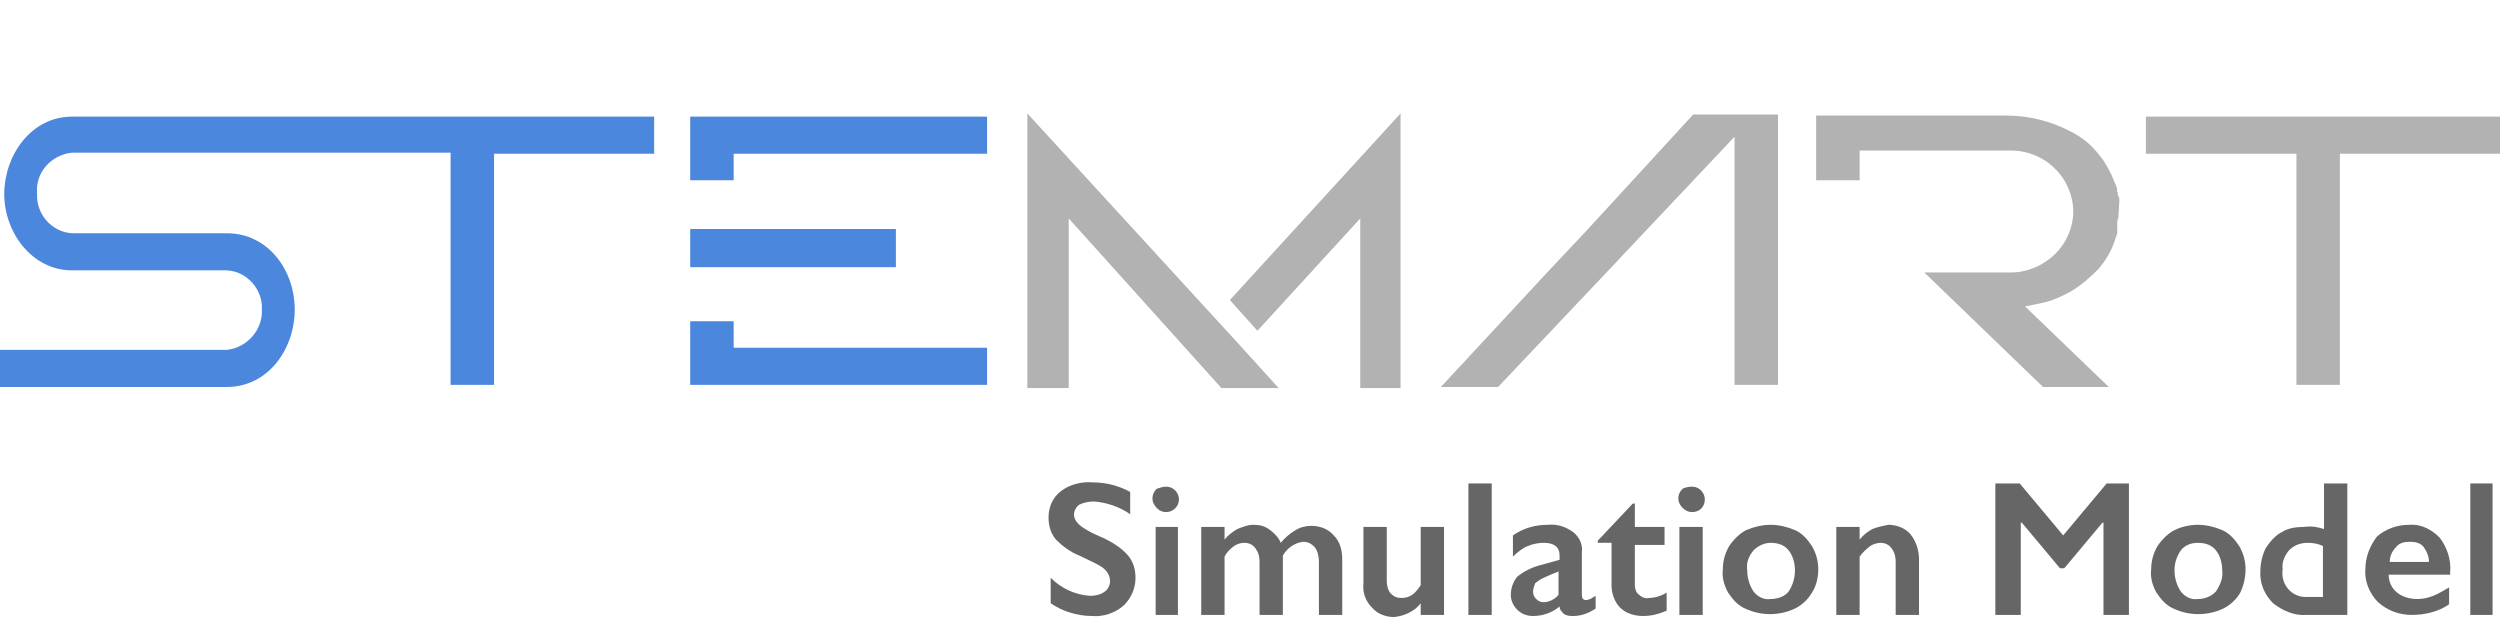
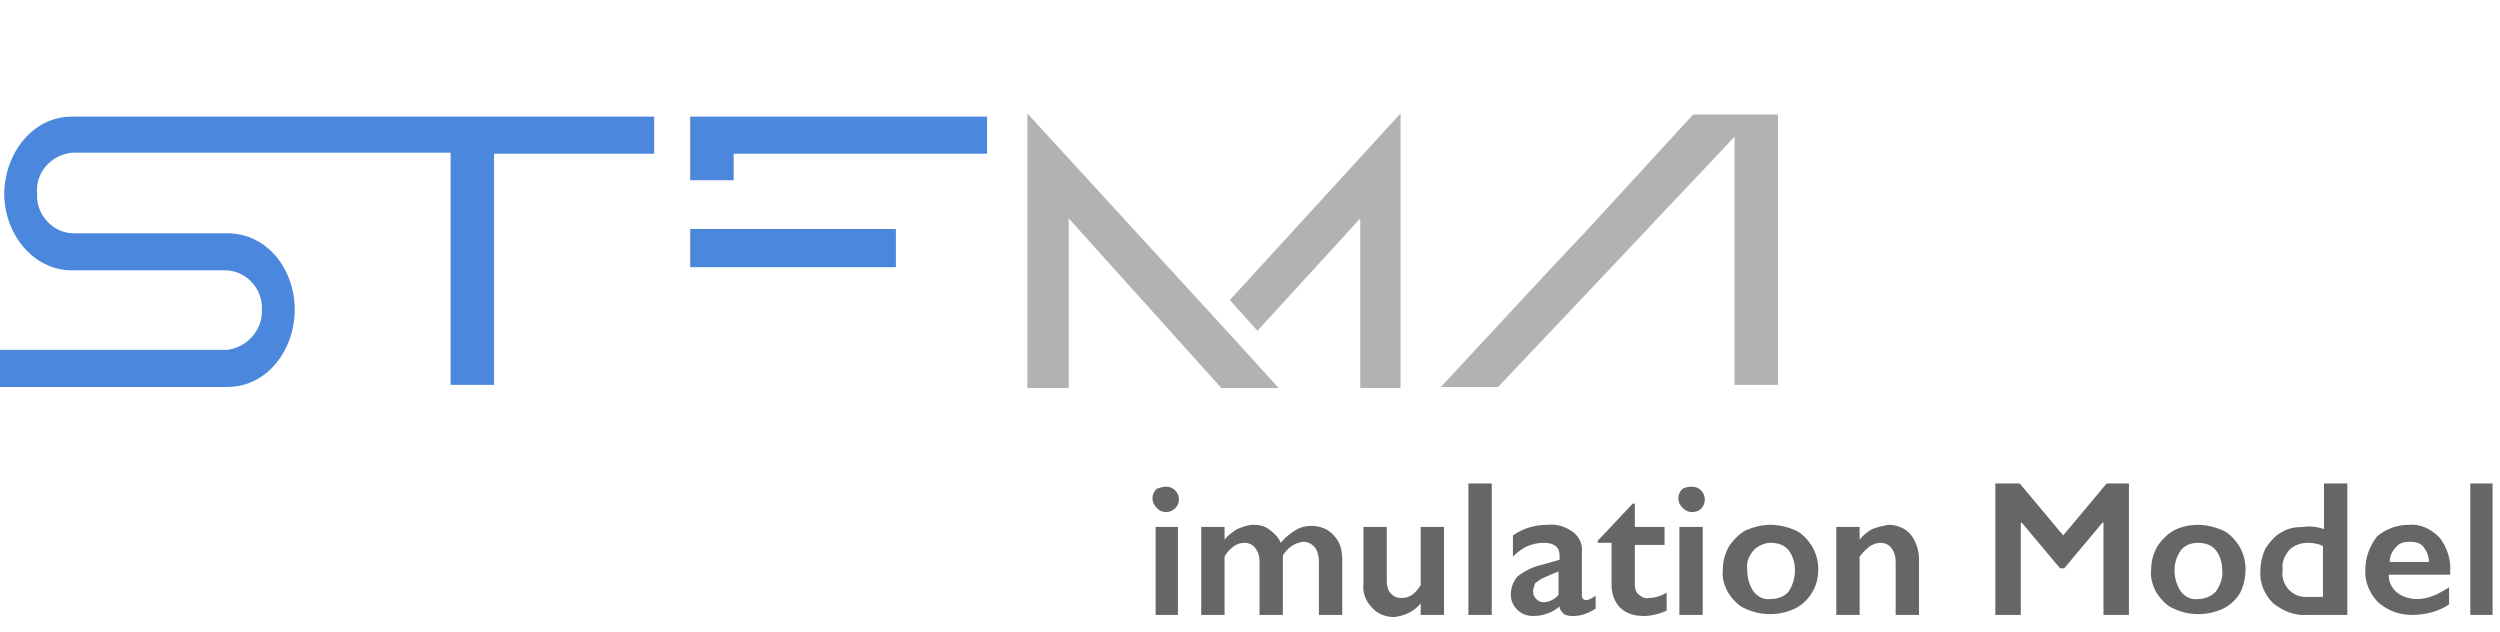
<svg xmlns="http://www.w3.org/2000/svg" version="1.1" id="图层_1" x="0px" y="0px" viewBox="0 0 235.8 59.6" style="enable-background:new 0 0 235.8 59.6;" xml:space="preserve">
  <style type="text/css">
	.st0{fill:#B2B2B2;}
	.st1{fill:#4B87DC;}
	.st2{fill:#666666;}
</style>
  <g id="l_2">
    <g id="l_1-2">
      <g id="efcd3d1e-73b8-4ca6-bb59-152e69bff87d">
-         <polygon class="st0" points="202.4,11 202.4,14.5 216.6,14.5 216.6,36.3 220.7,36.3 220.7,14.5 235.8,14.5 235.8,11    " />
        <path class="st1" d="M6.8,11c-3.9,0-6.4,3.7-6.4,7.3s2.6,7.2,6.4,7.2h14.6c1.9,0.1,3.4,1.8,3.3,3.7c0,0,0,0,0,0l0,0     c0.1,1.9-1.4,3.6-3.3,3.8H0v3.5h21.4c3.9,0,6.4-3.6,6.4-7.3S25.3,22,21.4,22H6.8c-1.9-0.1-3.4-1.8-3.3-3.7c0,0,0,0,0,0l0,0     c-0.2-2,1.3-3.7,3.3-3.9c0,0,0,0,0,0h35.7v21.9h4.1V14.5h15.1V11H6.8z" />
        <rect x="65.1" y="21.6" class="st1" width="19.4" height="3.6" />
        <polygon class="st1" points="65.1,11 65.1,14.5 65.1,17 69.2,17 69.2,14.5 93.1,14.5 93.1,11 69.2,11    " />
-         <polygon class="st1" points="69.2,30.3 65.1,30.3 65.1,32.8 65.1,36.3 69.2,36.3 93.1,36.3 93.1,32.8 69.2,32.8    " />
        <polygon class="st0" points="96.9,10.7 96.9,36.6 100.8,36.6 100.8,20.6 115.2,36.6 116.7,36.6 120.6,36.6 116.7,32.3    " />
        <polygon class="st0" points="118.6,31.2 128.3,20.6 128.3,36.6 132.1,36.6 132.1,10.7 116,28.3    " />
-         <path class="st0" d="M199.9,18.9c0-0.1,0-0.3-0.1-0.4c-0.1-0.1,0-0.3-0.1-0.4s0-0.1,0-0.1c0-0.2-0.1-0.5-0.2-0.7     c-0.4-1-0.9-2-1.6-2.8c-0.7-0.9-1.6-1.6-2.6-2.1c-1.9-1-4-1.5-6.1-1.5h-17.9V17h4.1v-2.8h14.3c2.3,0,4.5,1.4,5.4,3.6     c0.6,1.4,0.6,2.9,0,4.3c-0.3,0.7-0.7,1.3-1.2,1.8c-0.5,0.5-1.2,1-1.9,1.3c-0.7,0.3-1.5,0.5-2.3,0.5h-8.2l11.2,10.8h6.2l-7.9-7.6     l1.5-0.3c1-0.2,1.9-0.6,2.8-1.1c1-0.6,1.8-1.3,2.6-2.1c0.7-0.8,1.3-1.8,1.6-2.8c0-0.1,0.1-0.2,0.1-0.3s0.1-0.2,0.1-0.3l0,0v-1     c0-0.1,0-0.3,0.1-0.4L199.9,18.9L199.9,18.9z" />
        <polygon class="st0" points="163.6,10.8 159.7,10.8 149.6,21.8 146.3,25.3 135.9,36.5 141.3,36.5 151.9,25.3 155.2,21.8      163.6,12.9 163.6,36.3 167.7,36.3 167.7,10.8 165.6,10.8    " />
      </g>
-       <path class="st2" d="M103.1,45.5c1.2,0,2.4,0.3,3.5,0.9v2.1c-1-0.7-2.2-1.1-3.4-1.2c-0.5,0-1,0.1-1.4,0.3    c-0.3,0.2-0.5,0.6-0.5,0.9c0,0.5,0.3,0.9,0.9,1.3c0.6,0.4,1.3,0.7,2,1c0.8,0.4,1.6,0.9,2.2,1.6c0.5,0.6,0.7,1.3,0.7,2.1    c0,1-0.4,1.9-1.1,2.6c-0.8,0.7-1.9,1.1-3,1c-0.7,0-1.3-0.1-2-0.3c-0.7-0.2-1.3-0.5-1.9-0.9v-2.4c1,1,2.3,1.6,3.7,1.7    c0.5,0,1-0.1,1.4-0.4c0.3-0.2,0.5-0.6,0.5-1c0-0.6-0.4-1.1-0.9-1.4c-0.5-0.3-1.2-0.6-2-1c-0.8-0.3-1.6-0.9-2.2-1.5    c-0.5-0.6-0.7-1.3-0.7-2.1c0-1,0.4-1.9,1.2-2.5C100.9,45.7,102,45.4,103.1,45.5z" />
      <path class="st2" d="M110,45.9c0.7,0,1.2,0.6,1.2,1.2c0,0.7-0.6,1.2-1.2,1.2c-0.3,0-0.6-0.1-0.8-0.3l-0.1-0.1    c-0.2-0.2-0.4-0.5-0.4-0.9c0-0.3,0.1-0.6,0.4-0.9C109.4,46,109.7,45.9,110,45.9z M111.1,49.7V58H109v-8.3H111.1z" />
      <path class="st2" d="M118.2,49.5c0.6,0,1.1,0.1,1.6,0.5c0.4,0.3,0.8,0.7,1,1.2c0.4-0.5,0.9-0.9,1.4-1.2c0.5-0.3,1-0.4,1.5-0.4    c0.8,0,1.6,0.3,2.1,0.9c0.6,0.6,0.8,1.4,0.8,2.3V58h-2.2v-5c0-0.5-0.1-1-0.4-1.4c-0.3-0.3-0.6-0.5-1.1-0.5    c-0.8,0.1-1.5,0.6-1.9,1.3V58h-2.2v-5c0-0.5-0.1-0.9-0.4-1.3c-0.2-0.3-0.6-0.5-1-0.5c-0.4,0-0.7,0.1-1,0.3c-0.4,0.3-0.7,0.6-0.9,1    V58h-2.2v-8.3h2.2v1.2c0.3-0.4,0.7-0.7,1.2-1C117.2,49.7,117.7,49.5,118.2,49.5z" />
      <path class="st2" d="M130.8,49.7v5.1c0,0.4,0.1,0.9,0.4,1.2c0.3,0.3,0.6,0.4,1,0.4c0.4,0,0.7-0.1,1-0.3c0.3-0.2,0.6-0.6,0.8-0.9    v-5.5h2.2V58H134v-1.1c-0.6,0.8-1.6,1.2-2.5,1.3c-0.8,0-1.6-0.3-2.1-0.9c-0.6-0.6-0.9-1.4-0.8-2.3v-5.3H130.8z" />
      <path class="st2" d="M140.7,45.6V58h-2.2V45.6H140.7z" />
      <path class="st2" d="M146,49.5c0.9-0.1,1.7,0.2,2.4,0.7c0.6,0.5,0.9,1.2,0.8,1.9v4c0,0.3,0.1,0.5,0.4,0.5c0.2,0,0.3-0.1,0.4-0.1    c0.2-0.1,0.3-0.2,0.5-0.3v1.2c-0.6,0.4-1.3,0.7-2.1,0.7c-0.3,0-0.6,0-0.9-0.2c-0.2-0.2-0.4-0.4-0.4-0.7c-0.7,0.6-1.6,0.9-2.5,0.9    c-0.6,0-1.1-0.2-1.5-0.6c-0.4-0.4-0.6-0.9-0.6-1.4c0-0.6,0.2-1.2,0.6-1.7c0.6-0.5,1.4-0.9,2.2-1.1l1.8-0.5v-0.4    c0-0.8-0.5-1.2-1.5-1.2c-0.5,0-1,0.1-1.5,0.3c-0.5,0.2-1,0.6-1.4,1v-2C143.7,49.8,144.8,49.5,146,49.5z M144.6,55.8    c0,0.3,0.1,0.5,0.3,0.7c0.2,0.2,0.4,0.3,0.7,0.3c0.5,0,1.1-0.3,1.4-0.7v-2.2c-0.5,0.2-1,0.4-1.4,0.6c-0.3,0.1-0.5,0.3-0.8,0.5    C144.7,55.3,144.6,55.5,144.6,55.8z" />
      <path class="st2" d="M154,47.5h0.2v2.2h2.8v1.7h-2.8v3.8c0,0.3,0.1,0.7,0.4,0.9c0.2,0.2,0.6,0.4,0.9,0.3c0.6,0,1.2-0.2,1.7-0.5    v1.7c-0.7,0.3-1.4,0.5-2.2,0.5c-0.8,0-1.6-0.2-2.2-0.8c-0.5-0.5-0.8-1.3-0.8-2.1v-4h-1.3V51L154,47.5z" />
      <path class="st2" d="M159.6,45.9c0.7,0,1.2,0.6,1.2,1.2c0,0.7-0.5,1.2-1.2,1.2c-0.3,0-0.6-0.1-0.9-0.4c-0.2-0.2-0.4-0.5-0.4-0.9    c0-0.3,0.1-0.6,0.4-0.9C158.9,46,159.2,45.9,159.6,45.9z M160.6,49.7V58h-2.2v-8.3H160.6z" />
      <path class="st2" d="M167,49.5c0.8,0,1.6,0.2,2.3,0.5c0.7,0.3,1.2,0.9,1.6,1.5c0.4,0.7,0.6,1.4,0.6,2.2c0,0.8-0.2,1.6-0.6,2.2    c-0.4,0.7-1,1.2-1.6,1.5c-1.5,0.7-3.2,0.7-4.7,0c-0.7-0.3-1.2-0.9-1.6-1.5c-0.4-0.7-0.6-1.5-0.5-2.2c0-0.8,0.2-1.5,0.6-2.2    c0.4-0.6,1-1.2,1.6-1.5C165.4,49.7,166.2,49.5,167,49.5z M164.8,53.8c0,0.7,0.2,1.4,0.6,2c0.4,0.5,1,0.8,1.6,0.7    c0.6,0,1.3-0.2,1.7-0.7c0.4-0.6,0.6-1.3,0.6-2c0-0.7-0.2-1.4-0.6-1.9c-0.4-0.5-1-0.7-1.7-0.7c-0.6,0-1.2,0.3-1.6,0.7    C164.9,52.5,164.7,53.1,164.8,53.8L164.8,53.8z" />
      <path class="st2" d="M178.1,49.5c0.8,0,1.6,0.3,2.1,0.9c0.5,0.6,0.8,1.5,0.8,2.3V58h-2.2v-5c0-0.5-0.1-0.9-0.4-1.3    c-0.2-0.3-0.6-0.5-1-0.5c-0.3,0-0.7,0.1-1,0.3c-0.4,0.3-0.7,0.6-1,1V58h-2.2v-8.3h2.2v1.2c0.3-0.4,0.8-0.8,1.2-1    C177.1,49.7,177.6,49.6,178.1,49.5z" />
      <path class="st2" d="M190.5,45.6l4.1,4.9l4.1-4.9h2.1V58h-2.4v-8.7h-0.1l-3.6,4.3h-0.4l-3.6-4.3h-0.1V58h-2.4V45.6H190.5z" />
      <path class="st2" d="M207.3,49.5c0.8,0,1.6,0.2,2.3,0.5c0.7,0.3,1.2,0.9,1.6,1.5c0.4,0.7,0.6,1.4,0.6,2.2c0,0.8-0.2,1.6-0.5,2.2    c-0.4,0.7-1,1.2-1.6,1.5c-1.5,0.7-3.2,0.7-4.7,0c-0.7-0.3-1.2-0.9-1.6-1.5c-0.4-0.7-0.6-1.5-0.5-2.2c0-0.8,0.2-1.5,0.6-2.2    c0.4-0.6,1-1.2,1.6-1.5C205.7,49.7,206.5,49.5,207.3,49.5z M205.1,53.8c0,0.7,0.2,1.4,0.6,2c0.4,0.5,1,0.8,1.6,0.7    c0.6,0,1.2-0.2,1.7-0.7c0.4-0.6,0.7-1.3,0.6-2c0-0.7-0.2-1.4-0.6-1.9c-0.4-0.5-1-0.7-1.7-0.7c-0.6,0-1.2,0.2-1.6,0.7    C205.3,52.5,205.1,53.1,205.1,53.8L205.1,53.8z" />
      <path class="st2" d="M219.2,49.9v-4.3h2.2V58h-3.8c-1.2,0.1-2.3-0.4-3.2-1.1c-0.8-0.8-1.3-1.9-1.2-3.1c0-0.7,0.2-1.5,0.5-2.1    c0.4-0.6,0.9-1.2,1.5-1.5c0.6-0.4,1.4-0.5,2.1-0.5C218,49.6,218.6,49.7,219.2,49.9z M218,56.3h1.1v-4.8c-0.4-0.2-0.9-0.3-1.4-0.3    c-0.7,0-1.3,0.2-1.8,0.7c-0.4,0.5-0.7,1.1-0.6,1.8c-0.2,1.3,0.7,2.5,2,2.6C217.6,56.3,217.8,56.3,218,56.3z" />
      <path class="st2" d="M227.2,49.5c1.1-0.1,2.1,0.4,2.9,1.2c0.7,0.9,1.1,2.1,1,3.2v0.3h-5.8c0,0.7,0.3,1.3,0.8,1.7    c0.5,0.4,1.2,0.6,1.9,0.6c0.5,0,1-0.1,1.5-0.3c0.5-0.2,1-0.5,1.5-0.8v1.6c-1,0.7-2.3,1-3.5,1c-1.2,0-2.3-0.4-3.2-1.2    c-0.8-0.8-1.3-2-1.2-3.1c0-1.1,0.4-2.2,1.1-3.1C225,49.9,226.1,49.5,227.2,49.5z M229.1,53c0-0.5-0.2-1-0.5-1.4    c-0.3-0.4-0.8-0.5-1.3-0.5c-0.5,0-1,0.1-1.3,0.5c-0.4,0.4-0.6,0.9-0.6,1.4L229.1,53z" />
      <path class="st2" d="M235.1,45.6V58H233V45.6H235.1z" />
    </g>
  </g>
</svg>